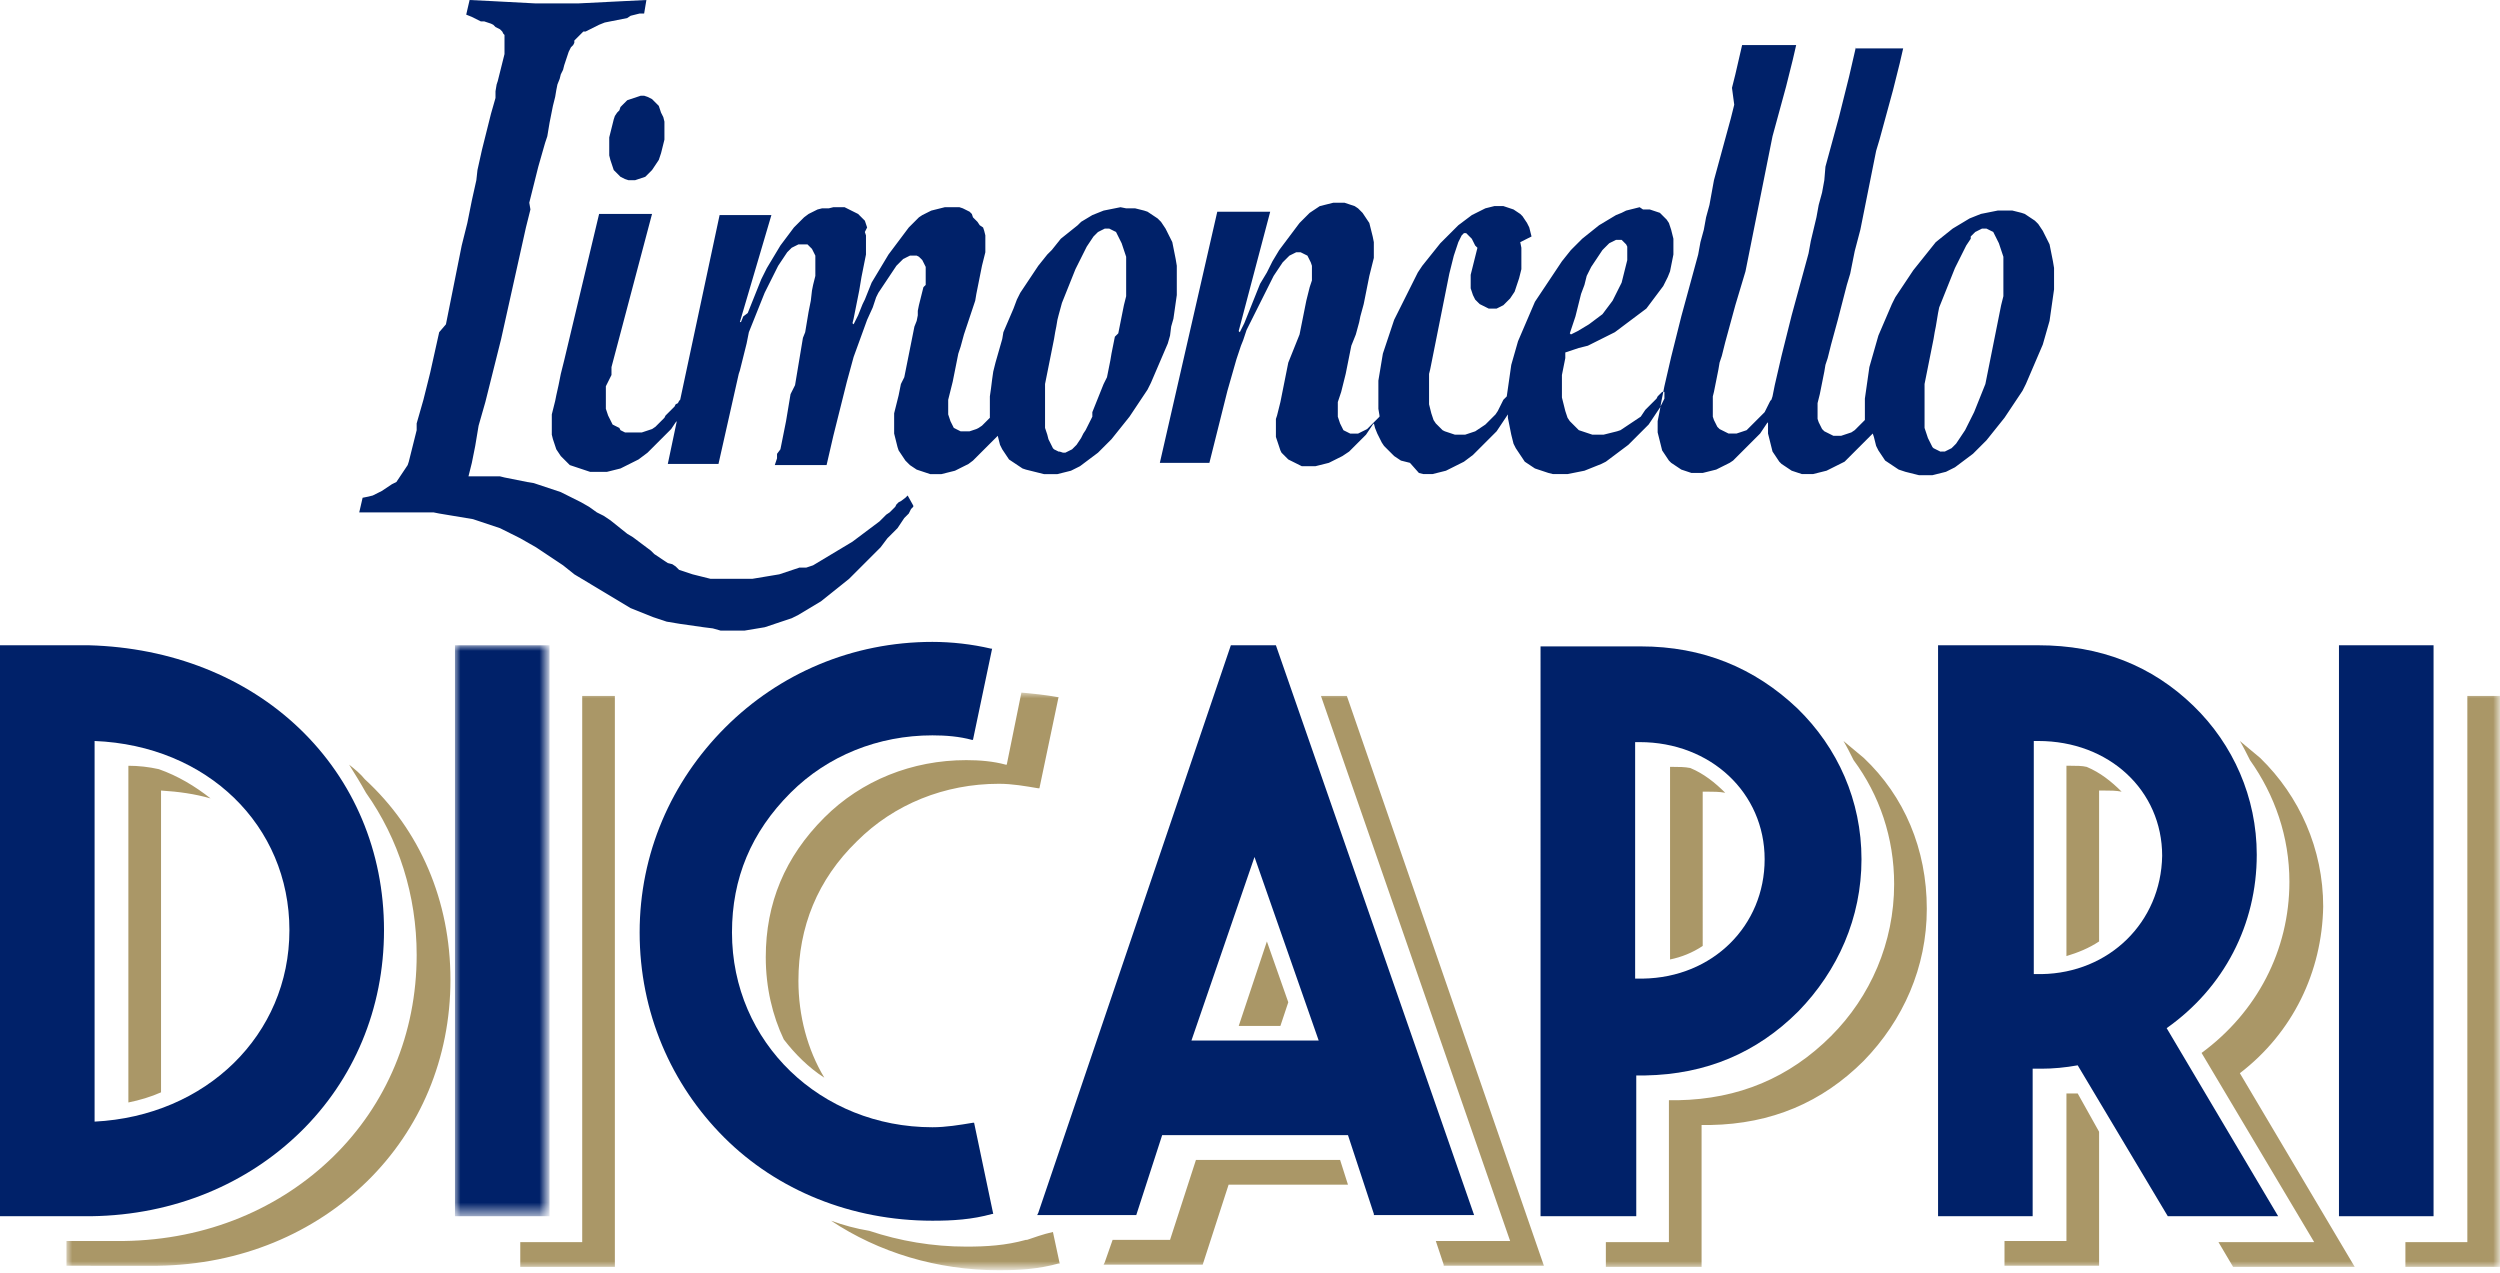
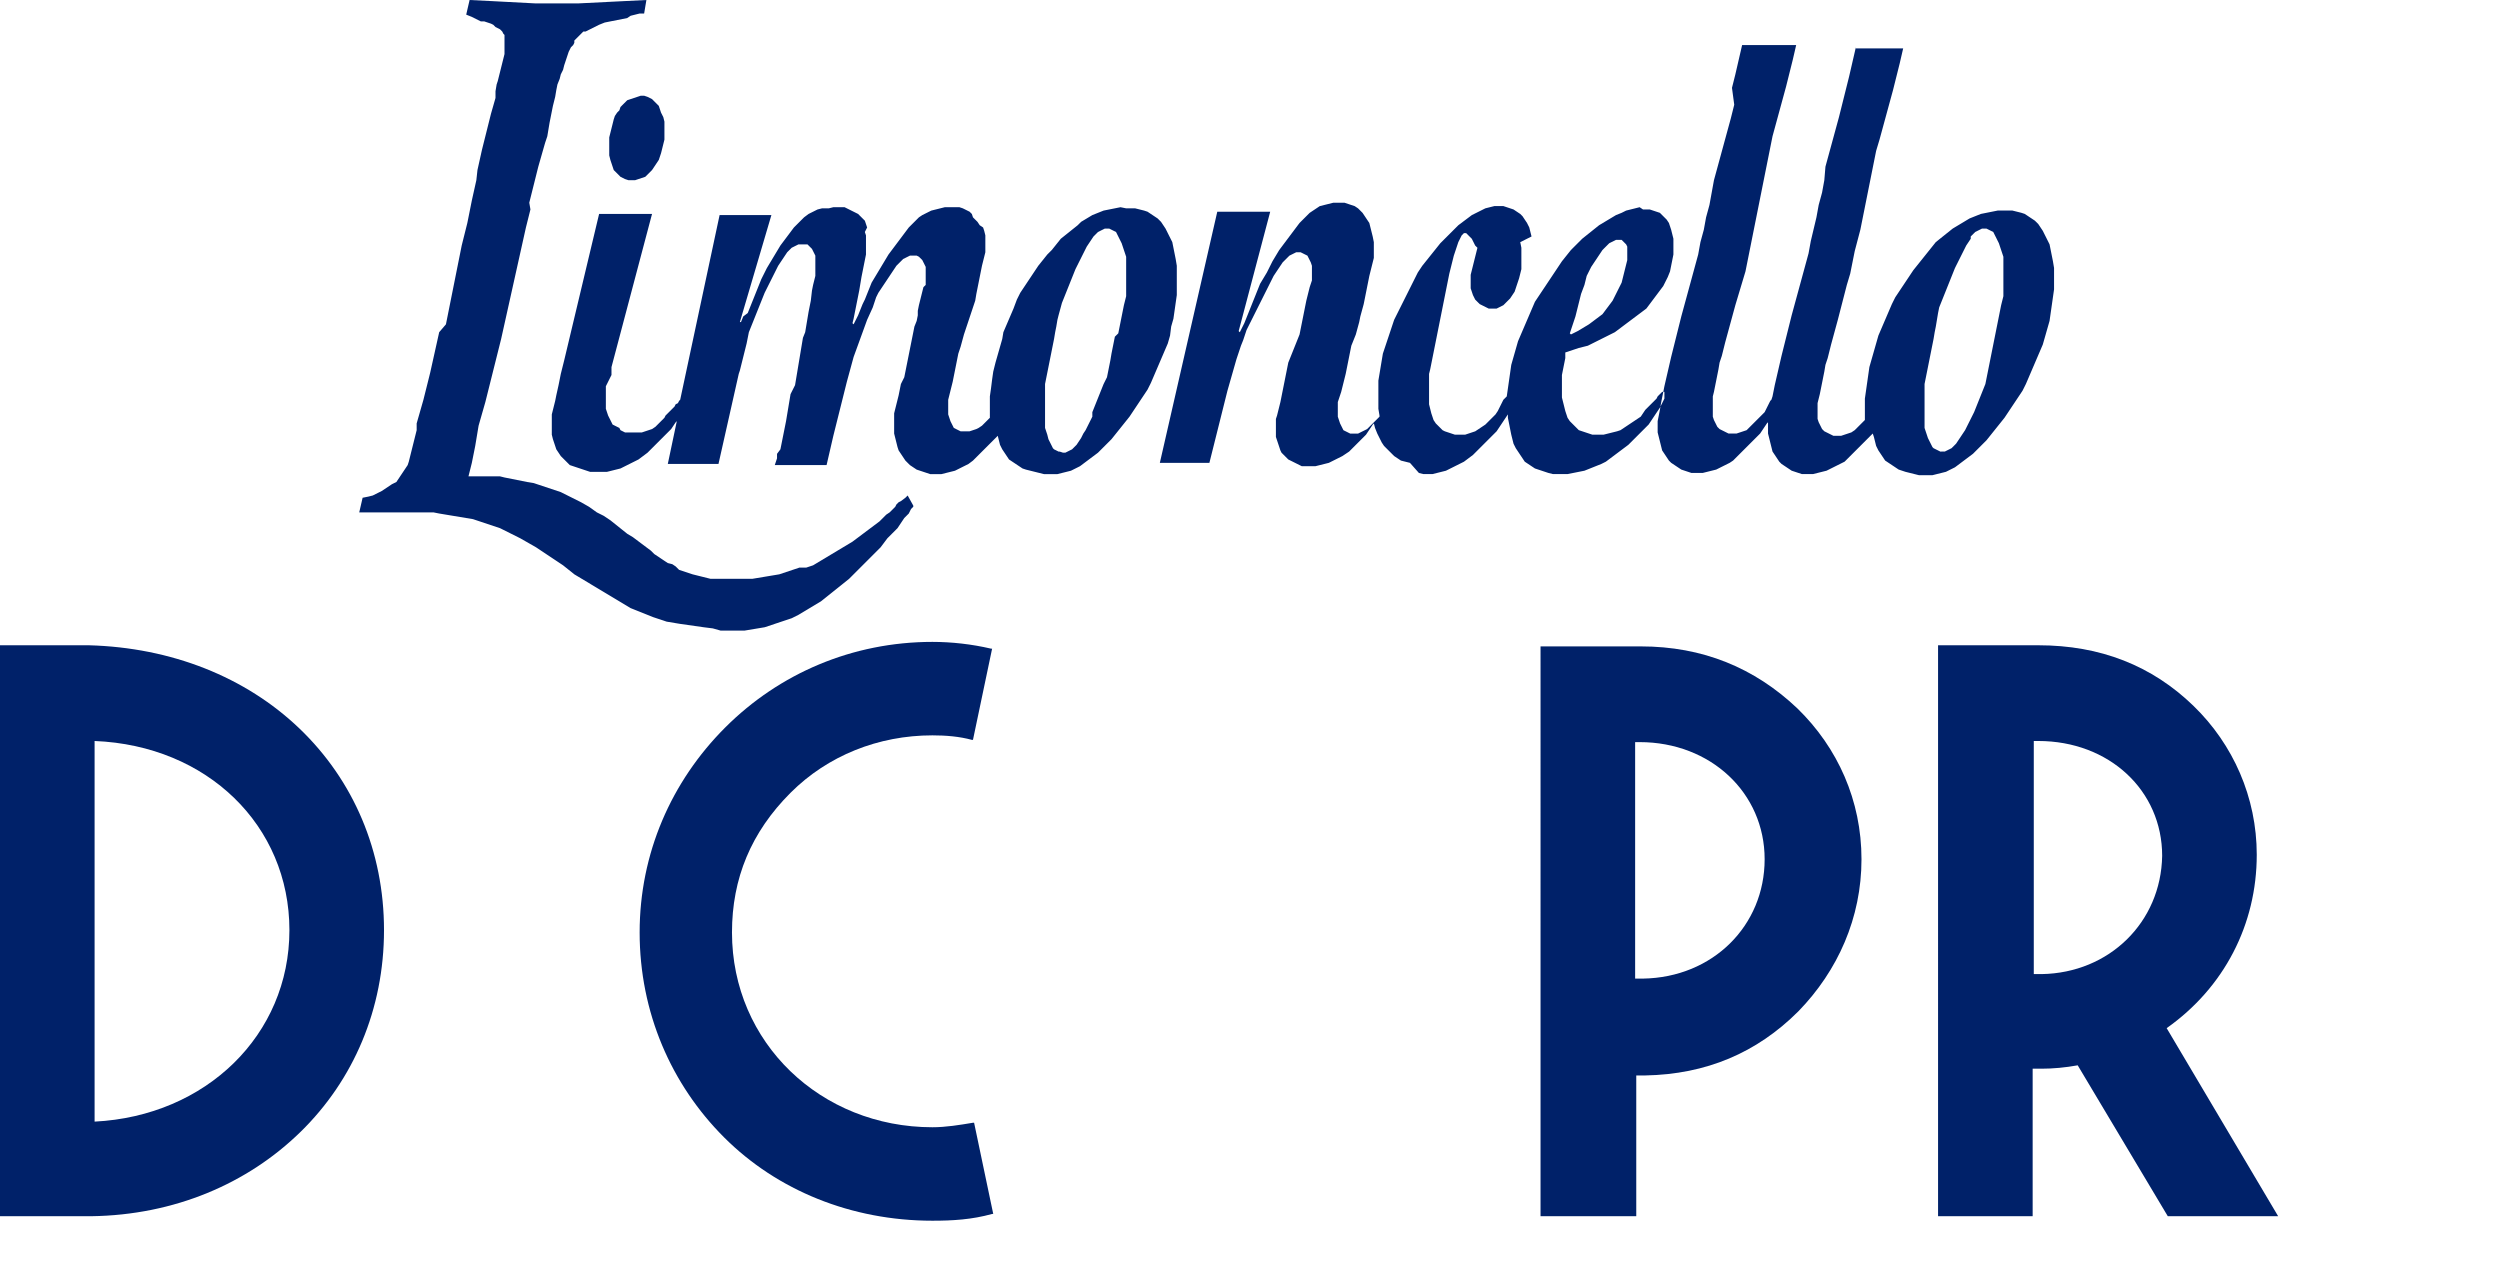
<svg xmlns="http://www.w3.org/2000/svg" version="1.1" id="Livello_1" x="0px" y="0px" width="222px" height="113px" viewBox="0 0 222 113" style="enable-background:new 0 0 222 113;" xml:space="preserve">
  <style type="text/css">
	.st0{fill-rule:evenodd;clip-rule:evenodd;fill:#002169;}
	.st1{filter:url(#Adobe_OpacityMaskFilter);}
	.st2{fill-rule:evenodd;clip-rule:evenodd;fill:#FFFFFF;}
	.st3{mask:url(#mask-2_00000038378235440252496100000009847663927103886226_);fill-rule:evenodd;clip-rule:evenodd;fill:#002169;}
	.st4{filter:url(#Adobe_OpacityMaskFilter_00000052092702998102558070000013595280435358994856_);}
	.st5{mask:url(#mask-2_00000107590005740043905740000007945207056664971963_);fill-rule:evenodd;clip-rule:evenodd;fill:#AA9767;}
</style>
  <g id="Logo-Limoncello-DICAPRI">
    <g id="Group-17" transform="translate(0, -0)">
      <path id="Fill-1" class="st0" d="M55.4,0.1l-2,0.1l-2,0.1l-2,0l-1.9,0l-1.9-0.1l-1.9-0.1L41.7,0l-0.3,1.3l0.5,0.2l0.4,0.2l0.4,0.2    L43,1.9L43.3,2l0.3,0.1l0.2,0.1L44,2.4l0.2,0.1l0.2,0.1l0.1,0.1l0.1,0.1L44.7,3l0.1,0.1l0,0.1l0,0.1l0,0.1l0,0.1l0,0.2l0,0.2    l0,0.3l0,0.3l0,0.3l-0.1,0.4l-0.1,0.4l-0.1,0.4l-0.1,0.4l-0.1,0.4l-0.1,0.4l-0.1,0.3l-0.1,0.6L44,8.7l-0.2,0.7l-0.2,0.7l-0.2,0.8    l-0.2,0.8l-0.2,0.8l-0.2,0.8l-0.2,0.9l-0.2,0.9L42.3,16l-0.2,0.9l-0.2,0.9l-0.2,1l-0.2,1l-0.5,2l-0.2,1l-0.2,1l-0.2,1l-0.2,1    l-0.2,1l-0.2,1l-0.2,1L39,29.5l-0.2,0.9l-0.2,0.9l-0.2,0.9l-0.2,0.9L38,33.9l-0.2,0.8l-0.2,0.8l-0.2,0.7l-0.2,0.7l-0.2,0.7    L37,38.2l-0.1,0.4L36.8,39l-0.1,0.4l-0.1,0.4l-0.1,0.4l-0.1,0.4l-0.1,0.4l-0.1,0.3l-0.2,0.3l-0.2,0.3l-0.2,0.3l-0.2,0.3l-0.2,0.3    L34.8,43l-0.3,0.2l-0.3,0.2l-0.3,0.2l-0.4,0.2l-0.4,0.2l-0.4,0.1l-0.5,0.1l-0.3,1.3l2.4,0l0.2,0l0.2,0l0.3,0l0.3,0l0.4,0l0.4,0    l0.4,0l0.5,0l0.5,0l0.5,0l0.5,0l0.5,0.1l0.6,0.1l0.6,0.1l0.6,0.1l0.6,0.1l0.6,0.1l0.6,0.2l0.6,0.2l0.6,0.2l0.6,0.2l0.6,0.3    l0.6,0.3l0.6,0.3l0.7,0.4l0.7,0.4l0.6,0.4l0.6,0.4l0.6,0.4l0.6,0.4l0.5,0.4l0.5,0.4l0.5,0.3l0.5,0.3l0.5,0.3l0.5,0.3l0.5,0.3    l0.5,0.3l0.5,0.3l0.5,0.3l0.5,0.3l0.5,0.3l0.5,0.2l0.5,0.2l0.5,0.2l0.5,0.2l0.6,0.2l0.6,0.2l0.6,0.1l0.6,0.1l0.7,0.1l0.7,0.1    l0.7,0.1l0.8,0.1L64,56l0.9,0h0.6l0.6,0l0.6-0.1l0.6-0.1l0.6-0.1l0.6-0.2l0.6-0.2l0.6-0.2l0.6-0.2l0.6-0.3l0.5-0.3l0.5-0.3    l0.5-0.3l0.5-0.3l0.5-0.4l0.5-0.4l0.5-0.4l0.5-0.4l0.5-0.4l0.4-0.4l0.4-0.4l0.4-0.4l0.8-0.8l0.4-0.4l0.4-0.4l0.3-0.4l0.3-0.4    l0.3-0.3l0.3-0.3l0.3-0.3l0.2-0.3l0.2-0.3l0.2-0.3l0.2-0.2l0.2-0.2l0.1-0.2l0.1-0.2l0.1-0.1l0.1-0.1l0-0.1l0,0l-0.5-0.9l-0.2,0.2    L80,44.5l-0.2,0.1l-0.2,0.2L79.5,45l-0.2,0.2L79,45.5l-0.3,0.2L78.4,46l-0.3,0.3l-0.4,0.3l-0.4,0.3l-0.4,0.3l-0.4,0.3l-0.4,0.3    l-0.4,0.3l-0.5,0.3l-0.5,0.3l-0.5,0.3l-0.5,0.3l-0.5,0.3l-0.5,0.3l-0.5,0.3l-0.6,0.2L71,50.4l-0.6,0.2l-0.6,0.2l-0.6,0.2l-0.6,0.1    L68,51.2l-0.6,0.1l-0.6,0.1l-0.6,0l-0.6,0l-0.6,0l-0.5,0l-0.5,0l-0.5,0l-0.4,0l-0.4-0.1l-0.4-0.1l-0.4-0.1L61.5,51l-0.3-0.1    l-0.3-0.1l-0.3-0.1l-0.3-0.1L60,50.3l-0.3-0.2L59.3,50L59,49.8l-0.3-0.2l-0.3-0.2l-0.3-0.2l-0.3-0.3L57,48.3L56.6,48l-0.4-0.3    l-0.5-0.3L55.2,47l-0.5-0.4l-0.5-0.4l-0.6-0.4L53,45.5L52.3,45l-0.7-0.4L51,44.3L50.4,44l-0.6-0.3l-0.6-0.2l-0.6-0.2l-0.6-0.2    l-0.6-0.2l-0.6-0.1l-0.5-0.1l-0.5-0.1l-0.5-0.1l-0.5-0.1l-0.4-0.1l-0.4,0l-0.4,0l-0.4,0l-0.3,0h-0.3l-0.3,0l-0.2,0l-0.2,0l-0.1,0    l-0.1,0l-0.1,0l0,0l0.1-0.4l0.1-0.4l0.1-0.4l0.1-0.5l0.1-0.5l0.1-0.5l0.1-0.6l0.1-0.6l0.1-0.6l0.2-0.7l0.2-0.7l0.2-0.7l0.2-0.8    l0.2-0.8l0.2-0.8l0.2-0.8l0.2-0.8l0.2-0.8l0.2-0.8l0.2-0.9l0.2-0.9l0.2-0.9l0.2-0.9l0.2-0.9l0.2-0.9l0.2-0.9l0.2-0.9l0.2-0.9    l0.2-0.9l0.2-0.9l0.2-0.8l0.2-0.8L47,18l0.2-0.8l0.2-0.8l0.2-0.8l0.2-0.8l0.2-0.7l0.2-0.7l0.2-0.7l0.2-0.6l0.1-0.6l0.1-0.6    l0.1-0.5L49,9.9l0.1-0.5L49.2,9l0.1-0.4L49.4,8l0.1-0.5L49.7,7l0.1-0.4L50,6.2l0.1-0.4l0.1-0.3l0.1-0.3l0.1-0.3l0.1-0.3l0.1-0.2    l0.1-0.2L50.9,4L51,3.8L51,3.6l0.1-0.1l0.1-0.1l0.1-0.1l0.1-0.1L51.6,3l0.1-0.1l0.1-0.1L52,2.8l0.4-0.2l0.4-0.2l0.4-0.2L53.7,2    l0.5-0.1l0.5-0.1l0.5-0.1l0.5-0.1L56,1.4l0.4-0.1l0.4-0.1l0.4,0L57.4,0L55.4,0.1z M164.8,4.2l-0.3,1.3l-0.3,1.3l-0.3,1.2l-0.3,1.2    l-0.3,1.2l-0.3,1.1l-0.3,1.1l-0.3,1.1l-0.3,1.1L162,16l-0.2,1.1l-0.3,1.1l-0.2,1.1l-0.5,2.1l-0.2,1.1l-0.3,1.1l-0.3,1.1l-0.3,1.1    l-0.3,1.1l-0.3,1.1l-0.3,1.2l-0.3,1.2l-0.3,1.2l-0.3,1.3l-0.3,1.3l-0.1,0.5l-0.1,0.5l-0.1,0.3l0,0l-0.1,0.1l-0.1,0.2l-0.1,0.2    l-0.1,0.2l-0.1,0.2l-0.1,0.2l-0.2,0.2l-0.2,0.2l-0.2,0.2l-0.2,0.2l-0.2,0.2l-0.2,0.2l-0.2,0.2l-0.2,0.2l-0.3,0.1l-0.3,0.1    l-0.3,0.1l-0.3,0l-0.2,0l-0.2,0l-0.2-0.1l-0.2-0.1l-0.2-0.1l-0.2-0.1l-0.2-0.2l-0.1-0.2l-0.1-0.2l-0.1-0.2l-0.1-0.3l0-0.3l0-0.3    l0-0.4l0-0.4l0-0.4l0.1-0.4l0.1-0.5l0.1-0.5l0.1-0.5l0.1-0.5l0.1-0.6l0.2-0.6l0.3-1.2l0.3-1.1l0.3-1.1l0.3-1.1l0.3-1l0.3-1l0.3-1    l0.2-1l0.2-1l0.2-1l0.2-1l0.2-1l0.2-1l0.2-1l0.2-1l0.2-1l0.2-1l0.2-1l0.2-1l0.3-1.1l0.3-1.1l0.3-1.1l0.3-1.1l0.3-1.2l0.3-1.2    l0.3-1.3h-4.8l-0.3,1.3l-0.3,1.3l-0.3,1.2L154,9.3l-0.3,1.2l-0.3,1.1l-0.3,1.1l-0.3,1.1l-0.3,1.1l-0.3,1.1l-0.2,1.1l-0.2,1.1    l-0.3,1.1l-0.2,1.1l-0.3,1.1l-0.2,1.1l-0.3,1.1l-0.3,1.1l-0.3,1.1l-0.3,1.1l-0.3,1.1l-0.3,1.2l-0.3,1.2l-0.3,1.2l-0.3,1.3    l-0.3,1.3l-0.1,0.5l-0.1,0.5l-0.1,0.5l-0.1,0.6l-0.1,0.5l-0.1,0.5l0,0.5l0,0.5l0.1,0.4l0.1,0.4l0.1,0.4l0.1,0.4l0.2,0.3l0.2,0.3    l0.2,0.3l0.2,0.2l0.3,0.2l0.3,0.2l0.3,0.2l0.3,0.1l0.3,0.1l0.3,0.1l0.3,0l0.3,0l0.4,0l0.4-0.1l0.4-0.1l0.4-0.1l0.4-0.2l0.4-0.2    l0.4-0.2l0.3-0.2l0.3-0.3l0.3-0.3l0.3-0.3l0.3-0.3l0.3-0.3l0.3-0.3l0.3-0.3l0.3-0.3l0.2-0.3l0.2-0.3l0.2-0.3l0.1-0.1l0,0.5l0,0.5    l0.1,0.4l0.1,0.4l0.1,0.4l0.1,0.4l0.2,0.3l0.2,0.3l0.2,0.3l0.2,0.2l0.3,0.2l0.3,0.2l0.3,0.2l0.3,0.1l0.3,0.1l0.3,0.1l0.3,0l0.3,0    l0.4,0l0.4-0.1l0.4-0.1l0.4-0.1l0.4-0.2l0.4-0.2l0.4-0.2l0.4-0.2l0.3-0.3l0.3-0.3l0.3-0.3l0.3-0.3l0.3-0.3l0.3-0.3l0.3-0.3    l0.3-0.3l0.1-0.1l0.1,0.3l0.1,0.4l0.1,0.4l0.2,0.4l0.2,0.3l0.2,0.3l0.2,0.3l0.3,0.2l0.3,0.2l0.3,0.2l0.3,0.2l0.3,0.1l0.3,0.1    l0.4,0.1l0.4,0.1l0.4,0.1l0.4,0l0.4,0l0.4,0l0.4-0.1l0.4-0.1l0.4-0.1l0.4-0.2l0.4-0.2l0.4-0.3l0.4-0.3l0.4-0.3l0.4-0.3l0.4-0.4    l0.4-0.4l0.4-0.4l0.4-0.5l0.4-0.5l0.4-0.5l0.4-0.5l0.4-0.6l0.4-0.6l0.4-0.6l0.4-0.6l0.3-0.6l0.3-0.7l0.3-0.7l0.3-0.7l0.3-0.7    l0.3-0.7l0.2-0.7l0.2-0.7l0.2-0.7l0.1-0.7l0.1-0.7l0.1-0.7l0.1-0.7l0-0.7l0-0.6l0-0.6l-0.1-0.6l-0.1-0.5l-0.1-0.5l-0.1-0.5    l-0.2-0.4l-0.2-0.4l-0.2-0.4l-0.2-0.3l-0.2-0.3l-0.3-0.3l-0.3-0.2l-0.3-0.2l-0.3-0.2l-0.3-0.1l-0.4-0.1l-0.4-0.1l-0.4,0l-0.4,0    l-0.5,0l-0.5,0.1l-0.5,0.1l-0.5,0.1l-0.5,0.2l-0.5,0.2l-0.5,0.3l-0.5,0.3l-0.5,0.3l-0.5,0.4l-0.5,0.4l-0.5,0.4l-0.4,0.5l-0.4,0.5    l-0.4,0.5l-0.4,0.5l-0.4,0.5l-0.4,0.6l-0.4,0.6l-0.4,0.6l-0.4,0.6l-0.3,0.6l-0.3,0.7l-0.3,0.7l-0.3,0.7l-0.3,0.7l-0.2,0.7    l-0.2,0.7l-0.2,0.7l-0.2,0.7l-0.1,0.7l-0.1,0.7l-0.1,0.7l-0.1,0.7l0,0.7l0,0.7l0,0.5l-0.1,0.1l-0.2,0.2l-0.2,0.2l-0.2,0.2    l-0.2,0.2l-0.3,0.2l-0.3,0.1l-0.3,0.1l-0.3,0.1l-0.3,0l-0.2,0l-0.2,0l-0.2-0.1l-0.2-0.1l-0.2-0.1l-0.2-0.1l-0.2-0.2l-0.1-0.2    l-0.1-0.2l-0.1-0.2l-0.1-0.3l0-0.3l0-0.3l0-0.4l0-0.4l0.1-0.4l0.1-0.4l0.1-0.5l0.1-0.5l0.1-0.5l0.1-0.5l0.1-0.6l0.2-0.6l0.3-1.2    l0.3-1.1l0.3-1.1l0.8-3.1l0.3-1l0.2-1l0.2-1l0.5-1.9l0.2-1l0.2-1l0.2-1l0.2-1l0.2-1l0.2-1l0.2-1l0.3-1l0.3-1.1l0.3-1.1l0.3-1.1    l0.3-1.1l0.3-1.2l0.3-1.2l0.3-1.3H164.8z M172.3,40.1l-0.2-0.1l-0.2-0.1l-0.2-0.1l-0.1-0.1l-0.1-0.2l-0.1-0.2l-0.1-0.2l-0.1-0.2    l-0.1-0.3l-0.1-0.3l-0.1-0.3l0-0.3l0-0.3l0-0.3l0-0.3l0-0.3l0-0.3v-0.2l0-0.3l0-0.4l0-0.4l0-0.4l0-0.4l0.1-0.5l0.1-0.5l0.1-0.5    l0.1-0.5l0.1-0.5l0.1-0.5l0.1-0.5l0.1-0.5l0.1-0.6l0.1-0.5l0.1-0.6l0.1-0.6l0.1-0.5l0.2-0.5l0.2-0.5l0.2-0.5l0.2-0.5l0.2-0.5    l0.2-0.5l0.2-0.5l0.2-0.4l0.2-0.4l0.2-0.4l0.2-0.4l0.2-0.4l0.2-0.3l0.2-0.3L175,21l0.2-0.2l0.2-0.2l0.2-0.1l0.2-0.1l0.2-0.1l0.2,0    l0.2,0l0.2,0.1l0.2,0.1l0.2,0.1l0.1,0.2l0.1,0.2l0.1,0.2l0.1,0.2l0.1,0.2l0.1,0.3l0.1,0.3l0.1,0.3l0.1,0.3l0,0.3l0,0.3l0,0.3    l0,0.3l0,0.3v0.3l0,0.3l0,0.3l0,0.3l0,0.4l0,0.4l-0.1,0.4l-0.1,0.4l-0.1,0.5l-0.1,0.5l-0.1,0.5l-0.1,0.5l-0.1,0.5l-0.1,0.5    l-0.1,0.5l-0.1,0.5l-0.1,0.5l-0.1,0.5l-0.1,0.5l-0.1,0.5l-0.1,0.5l-0.1,0.5l-0.2,0.5l-0.2,0.5l-0.2,0.5l-0.2,0.5l-0.2,0.5    l-0.2,0.4l-0.2,0.4l-0.2,0.4l-0.2,0.4l-0.2,0.3l-0.2,0.3l-0.2,0.3l-0.2,0.3l-0.2,0.2l-0.2,0.2l-0.2,0.1l-0.2,0.1l-0.2,0.1l-0.2,0    L172.3,40.1z M56.6,8.6l-0.3,0.1l-0.3,0.1l-0.3,0.1l-0.2,0.2l-0.2,0.2l-0.2,0.2L55,9.8L54.8,10l-0.2,0.3l-0.1,0.3L54.4,11    l-0.1,0.4l-0.1,0.4l-0.1,0.4l0,0.4l0,0.4l0,0.4l0,0.4l0.1,0.4l0.1,0.3l0.1,0.3l0.1,0.3l0.2,0.2l0.2,0.2l0.2,0.2l0.2,0.1l0.2,0.1    l0.3,0.1l0.3,0l0.3,0l0.3-0.1l0.3-0.1l0.3-0.1l0.2-0.2l0.2-0.2l0.2-0.2l0.2-0.3l0.2-0.3l0.2-0.3l0.1-0.3l0.1-0.3l0.1-0.4l0.1-0.4    l0.1-0.4l0-0.4l0-0.4l0-0.4l0-0.4l-0.1-0.4L58.7,10l-0.1-0.3l-0.1-0.3l-0.2-0.2L58.1,9l-0.2-0.2l-0.2-0.1l-0.2-0.1l-0.3-0.1    l-0.3,0L56.6,8.6z M145.6,18.4l-0.4,0.1l-0.4,0.1l-0.4,0.1l-0.4,0.2l-0.5,0.2l-0.5,0.3l-0.5,0.3L142,20l-0.5,0.4l-0.5,0.4    l-0.5,0.4l-0.5,0.5l-0.5,0.5l-0.4,0.5l-0.4,0.5l-0.4,0.6l-0.4,0.6l-0.4,0.6l-0.4,0.6l-0.4,0.6l-0.4,0.6l-0.3,0.7l-0.3,0.7    l-0.3,0.7l-0.3,0.7l-0.3,0.7l-0.2,0.7l-0.2,0.7l-0.2,0.7l-0.1,0.7l-0.1,0.7l-0.1,0.7l-0.1,0.7l-0.1,0.1l-0.1,0.1l-0.1,0.1    l-0.1,0.2l-0.1,0.2l-0.1,0.2l-0.1,0.2l-0.1,0.2l-0.2,0.3l-0.3,0.3l-0.3,0.3l-0.3,0.3l-0.3,0.2l-0.3,0.2l-0.3,0.2l-0.3,0.1    l-0.3,0.1l-0.3,0.1l-0.3,0l-0.3,0l-0.3,0l-0.3-0.1l-0.3-0.1l-0.3-0.1l-0.2-0.1l-0.2-0.2l-0.2-0.2l-0.2-0.2l-0.2-0.3l-0.1-0.3    l-0.1-0.3l-0.1-0.4l-0.1-0.4l0-0.4l0-0.5l0-0.3l0-0.3l0-0.4l0-0.4l0-0.4l0.1-0.4l0.1-0.5l0.1-0.5l0.1-0.5l0.1-0.5l0.1-0.5l0.1-0.5    l0.1-0.5l0.1-0.5l0.1-0.5l0.1-0.5l0.1-0.5l0.1-0.5l0.1-0.5l0.1-0.5l0.1-0.5l0.1-0.5l0.1-0.5l0.1-0.4l0.1-0.4l0.1-0.4l0.1-0.4    l0.1-0.3l0.1-0.3l0.1-0.3l0.1-0.3l0.1-0.2l0.1-0.2l0.1-0.2l0.1-0.1l0.1-0.1l0.1,0l0.1,0l0.1,0.1l0.1,0.1l0.1,0.1l0.1,0.1l0.1,0.1    l0.1,0.2l0.1,0.2l0.1,0.2l0.1,0.1l0.1,0.1l-0.1,0.4l-0.1,0.4l-0.1,0.4l-0.1,0.4l-0.1,0.4l-0.1,0.4l0,0.4l0,0.4l0,0.4l0.1,0.3    l0.1,0.3l0.1,0.2l0.1,0.2l0.2,0.2l0.2,0.2l0.2,0.1l0.2,0.1l0.2,0.1l0.2,0.1l0.2,0l0.2,0l0.3,0l0.2-0.1l0.2-0.1l0.2-0.1l0.2-0.2    l0.2-0.2l0.2-0.2l0.2-0.3l0.2-0.3l0.1-0.3l0.1-0.3l0.1-0.3l0.1-0.3l0.1-0.4l0.1-0.4l0-0.4l0-0.4l0-0.6l0-0.5l-0.1-0.5L136,21    l-0.1-0.4l-0.1-0.4l-0.2-0.4l-0.2-0.3l-0.2-0.3l-0.2-0.2l-0.3-0.2l-0.3-0.2l-0.3-0.1l-0.3-0.1l-0.3-0.1l-0.4,0l-0.4,0l-0.4,0.1    l-0.4,0.1l-0.4,0.2l-0.4,0.2l-0.4,0.2l-0.4,0.3l-0.4,0.3l-0.4,0.3l-0.4,0.4l-0.4,0.4l-0.4,0.4l-0.4,0.4l-0.4,0.5l-0.4,0.5    l-0.4,0.5l-0.4,0.5l-0.4,0.6l-0.3,0.6l-0.3,0.6l-0.3,0.6l-0.3,0.6l-0.3,0.6l-0.3,0.6l-0.3,0.6l-0.2,0.6l-0.2,0.6l-0.2,0.6    l-0.2,0.6l-0.2,0.6l-0.1,0.6l-0.1,0.6l-0.1,0.6l-0.1,0.6l0,0.6l0,0.6l0,0.7l0,0.6l0.1,0.6l0,0.1l-0.1,0.1l-0.2,0.2l-0.2,0.2    l-0.2,0.2l-0.2,0.2l-0.2,0.2l-0.2,0.1l-0.2,0.1l-0.2,0.1l-0.2,0.1l-0.3,0l-0.2,0l-0.2,0l-0.2-0.1l-0.2-0.1l-0.2-0.1l-0.1-0.2    l-0.1-0.2l-0.1-0.2l-0.1-0.3l-0.1-0.3l0-0.3l0-0.4l0-0.2l0-0.2l0-0.2l0.1-0.3l0.1-0.3l0.1-0.3l0.1-0.4l0.1-0.4l0.1-0.4l0.1-0.4    l0.1-0.5l0.1-0.5l0.1-0.5l0.1-0.5l0.1-0.5l0.2-0.5l0.2-0.5l0.3-1.1l0.1-0.5l0.3-1.1l0.1-0.5l0.1-0.5l0.1-0.5l0.1-0.5l0.1-0.5    l0.1-0.4l0.1-0.4l0.1-0.4l0.1-0.4l0-0.3l0-0.3l0-0.3l0-0.5l-0.1-0.5l-0.1-0.4l-0.1-0.4l-0.1-0.4l-0.2-0.3l-0.2-0.3l-0.2-0.3    l-0.2-0.2l-0.2-0.2l-0.3-0.2l-0.3-0.1l-0.3-0.1l-0.3-0.1l-0.3,0l-0.3,0l-0.4,0l-0.4,0.1l-0.4,0.1l-0.4,0.1l-0.3,0.2l-0.3,0.2    l-0.3,0.2l-0.3,0.3l-0.3,0.3l-0.3,0.3l-0.3,0.4l-0.3,0.4l-0.3,0.4l-0.3,0.4l-0.3,0.4l-0.3,0.4l-0.3,0.5l-0.3,0.5l-0.5,1l-0.3,0.5    l-0.3,0.5l-0.2,0.5l-0.2,0.5l-0.2,0.5l-0.2,0.5l-0.2,0.5l-0.2,0.5l-0.2,0.5l-0.2,0.4l-0.2,0.4l-0.1-0.1l2.8-10.6h-4.7l-5.1,22.3    h4.4l0.2-0.8l0.2-0.8l0.2-0.8l0.2-0.8l0.2-0.8l0.2-0.8l0.2-0.8l0.2-0.8l0.2-0.7l0.2-0.7l0.2-0.7l0.2-0.7l0.2-0.6l0.2-0.6l0.2-0.5    l0.1-0.3l0.1-0.3l0.1-0.3l0.2-0.4l0.2-0.4l0.2-0.4l0.2-0.4l0.2-0.4l0.2-0.4l0.2-0.4l0.2-0.4l0.2-0.4l0.2-0.4l0.2-0.4l0.2-0.4    l0.2-0.3l0.2-0.3l0.2-0.3l0.2-0.3l0.2-0.2l0.2-0.2l0.2-0.2l0.2-0.1l0.2-0.1l0.2-0.1l0.2,0l0.2,0l0.2,0.1l0.2,0.1l0.2,0.1l0.1,0.2    l0.1,0.2l0.1,0.2l0.1,0.3l0,0.3l0,0.3l0,0.2l0,0.2l0,0.3l-0.1,0.3l-0.1,0.3l-0.1,0.4l-0.1,0.4l-0.1,0.4l-0.1,0.5l-0.1,0.5    l-0.1,0.5l-0.1,0.5l-0.1,0.5l-0.1,0.5l-0.2,0.5l-0.2,0.5l-0.2,0.5l-0.2,0.5l-0.2,0.5l-0.1,0.5l-0.1,0.5l-0.1,0.5l-0.1,0.5    l-0.1,0.5l-0.1,0.5l-0.1,0.5l-0.1,0.4l-0.1,0.4l-0.1,0.4l-0.1,0.3l0,0.3l0,0.3l0,0.2l0,0.4l0,0.4l0.1,0.3l0.1,0.3l0.1,0.3l0.1,0.3    l0.1,0.2l0.2,0.2l0.2,0.2l0.2,0.2l0.2,0.1l0.2,0.1l0.2,0.1l0.2,0.1l0.2,0.1l0.2,0.1l0.2,0l0.2,0l0.2,0l0.2,0l0.4,0l0.4-0.1    l0.4-0.1l0.4-0.1l0.4-0.2l0.4-0.2l0.4-0.2l0.3-0.2l0.3-0.2l0.3-0.3l0.3-0.3l0.3-0.3l0.3-0.3l0.3-0.3l0.2-0.3l0.2-0.3l0.2-0.3    l0.1-0.1l0.1,0.4l0.2,0.5l0.2,0.4l0.2,0.4l0.2,0.3l0.3,0.3l0.3,0.3l0.3,0.3l0.3,0.2l0.3,0.2l0.4,0.1l0.4,0.1L126,42l0.4,0.1l0.4,0    l0.4,0l0.4-0.1l0.4-0.1l0.4-0.1l0.4-0.2l0.4-0.2l0.4-0.2l0.4-0.2l0.4-0.3l0.4-0.3l0.3-0.3l0.3-0.3l0.3-0.3l0.3-0.3l0.3-0.3    l0.3-0.3l0.3-0.3l0.2-0.3l0.2-0.3l0.2-0.3l0.2-0.3l0.2-0.3l0,0.3l0.1,0.5l0.1,0.5l0.1,0.5l0.1,0.4l0.1,0.4l0.2,0.4l0.2,0.3    l0.2,0.3l0.2,0.3l0.2,0.3l0.3,0.2l0.3,0.2l0.3,0.2l0.3,0.1l0.3,0.1l0.3,0.1l0.3,0.1l0.4,0.1l0.4,0l0.4,0l0.5,0l0.5-0.1l0.5-0.1    l0.5-0.1l0.5-0.2l0.5-0.2l0.5-0.2l0.4-0.2l0.4-0.3l0.4-0.3l0.4-0.3l0.4-0.3l0.4-0.3l0.3-0.3l0.3-0.3l0.3-0.3l0.3-0.3l0.3-0.3    l0.3-0.3l0.2-0.3l0.2-0.3l0.2-0.3l0.2-0.3l0.2-0.3l0.1-0.2l0.1-0.2l0.1-0.2l0.1-0.2l0-0.1l0-0.1l0-0.1l0-0.1l0-0.1l0-0.1l-0.1,0    l-0.1,0l-0.1,0.1l-0.1,0.1l-0.1,0.1l-0.1,0.1l-0.1,0.2l-0.2,0.2l-0.2,0.2l-0.2,0.2l-0.2,0.2l-0.2,0.2l-0.2,0.3l-0.2,0.3l-0.3,0.2    l-0.3,0.2l-0.3,0.2l-0.3,0.2l-0.3,0.2l-0.3,0.2l-0.3,0.1l-0.4,0.1l-0.4,0.1l-0.4,0.1l-0.4,0l-0.3,0l-0.3,0l-0.3-0.1l-0.3-0.1    l-0.3-0.1l-0.3-0.1l-0.2-0.2l-0.2-0.2l-0.2-0.2l-0.2-0.2l-0.2-0.3l-0.1-0.3l-0.1-0.3l-0.1-0.4l-0.1-0.4l-0.1-0.4l0-0.5l0-0.5    l0-0.5l0-0.5l0.1-0.5l0.1-0.5l0.1-0.5l0-0.5l0.3-0.1l0.3-0.1l0.3-0.1l0.3-0.1l0.4-0.1l0.4-0.1l0.4-0.2l0.4-0.2l0.4-0.2l0.4-0.2    l0.4-0.2l0.4-0.2l0.4-0.3l0.4-0.3l0.4-0.3l0.4-0.3l0.4-0.3l0.4-0.3l0.4-0.3l0.3-0.4l0.3-0.4l0.3-0.4l0.3-0.4l0.3-0.4l0.2-0.4    l0.2-0.4l0.2-0.5l0.1-0.5l0.1-0.5l0.1-0.5l0-0.5l0-0.5l0-0.4l-0.1-0.4l-0.1-0.4l-0.1-0.3l-0.1-0.3l-0.2-0.3l-0.2-0.2l-0.2-0.2    l-0.2-0.2l-0.3-0.1l-0.3-0.1l-0.3-0.1l-0.3,0l-0.3,0L145.6,18.4z M139.4,29.6l0.1-0.3l0.1-0.3l0.1-0.3l0.1-0.3l0.1-0.3l0.1-0.4    l0.1-0.4l0.1-0.4l0.1-0.4l0.1-0.4l0.3-0.8l0.1-0.4l0.1-0.4l0.2-0.4l0.2-0.4l0.2-0.3l0.2-0.3l0.2-0.3l0.2-0.3l0.2-0.3l0.2-0.2    l0.2-0.2l0.2-0.2l0.2-0.1l0.2-0.1l0.2-0.1l0.2,0l0.1,0l0.1,0l0.1,0l0.1,0.1l0.1,0.1l0.1,0.1l0.1,0.1l0.1,0.2l0,0.2l0,0.2l0,0.4    l0,0.4l-0.1,0.4l-0.1,0.4l-0.1,0.4l-0.1,0.4l-0.1,0.4l-0.2,0.4l-0.2,0.4l-0.2,0.4l-0.2,0.4l-0.3,0.4l-0.3,0.4l-0.3,0.4l-0.4,0.3    l-0.4,0.3l-0.4,0.3l-0.5,0.3l-0.5,0.3l-0.6,0.3L139.4,29.6z M99.5,18.4l-0.5,0.1l-0.5,0.1l-0.5,0.1l-0.5,0.2l-0.5,0.2l-0.5,0.3    l-0.5,0.3L95.7,20l-0.5,0.4l-0.5,0.4l-0.5,0.4l-0.4,0.5l-0.4,0.5L93,22.6l-0.4,0.5l-0.4,0.5l-0.4,0.6l-0.4,0.6l-0.4,0.6l-0.4,0.6    l-0.3,0.6L90,27.4l-0.3,0.7l-0.3,0.7l-0.3,0.7L89,30.1l-0.2,0.7l-0.2,0.7l-0.2,0.7L88.2,33l-0.1,0.7L88,34.5l-0.1,0.7l0,0.7l0,0.7    l0,0.5v0l-0.1,0.1l-0.2,0.2l-0.2,0.2l-0.2,0.2L86.9,38l-0.2,0.1l-0.3,0.1l-0.3,0.1l-0.3,0l-0.3,0l-0.2,0l-0.2-0.1l-0.2-0.1    l-0.2-0.1l-0.1-0.2l-0.1-0.2l-0.1-0.2l-0.1-0.3l-0.1-0.3l0-0.3l0-0.4l0-0.3l0-0.3l0.1-0.4l0.1-0.4l0.1-0.4l0.1-0.4l0.1-0.5    l0.1-0.5l0.1-0.5l0.1-0.5l0.1-0.5l0.2-0.6l0.3-1.1l0.2-0.6l0.2-0.6l0.2-0.6l0.2-0.6l0.2-0.6l0.1-0.6l0.1-0.5l0.1-0.5l0.1-0.5    l0.1-0.5l0.1-0.5l0.1-0.4l0.1-0.4l0.1-0.4l0-0.4l0-0.3l0-0.4l0-0.4l-0.1-0.4l-0.1-0.3L87,20l-0.2-0.3l-0.2-0.2l-0.2-0.2L86.3,19    l-0.2-0.2l-0.2-0.1l-0.2-0.1l-0.2-0.1l-0.3-0.1l-0.3,0l-0.3,0l-0.3,0l-0.4,0l-0.4,0.1l-0.4,0.1l-0.4,0.1l-0.4,0.2l-0.4,0.2    l-0.3,0.2l-0.3,0.3l-0.3,0.3l-0.3,0.3l-0.3,0.4L80.1,21l-0.3,0.4l-0.3,0.4l-0.3,0.4l-0.3,0.4l-0.3,0.5l-0.3,0.5l-0.3,0.5l-0.3,0.5    l-0.3,0.5l-0.2,0.5l-0.2,0.5l-0.2,0.5L76.6,27l-0.2,0.5L76.2,28L76,28.4l-0.2,0.4l-0.1-0.1l0.1-0.4l0.1-0.5l0.1-0.5l0.1-0.5    l0.1-0.5l0.1-0.5l0.1-0.6l0.1-0.6l0.1-0.5l0.1-0.5l0.1-0.5l0.1-0.5l0-0.5l0-0.4l0-0.4l0-0.4l-0.1-0.3L77,20.2l-0.1-0.3l-0.1-0.3    l-0.2-0.2l-0.2-0.2L76.2,19L76,18.9l-0.2-0.1l-0.2-0.1l-0.2-0.1l-0.2-0.1l-0.2-0.1l-0.2,0l-0.2,0l-0.2,0l-0.4,0l-0.4,0.1L73,18.5    l-0.4,0.1l-0.4,0.2l-0.4,0.2l-0.4,0.3l-0.3,0.3l-0.3,0.3l-0.3,0.3l-0.3,0.4L69.9,21l-0.3,0.4l-0.3,0.4L69,22.3l-0.3,0.5l-0.3,0.5    l-0.3,0.5l-0.5,1l-0.2,0.5l-0.2,0.5l-0.2,0.5l-0.2,0.5l-0.2,0.5l-0.2,0.5L66,28.1l-0.2,0.5h-0.1l2.8-9.5h-4.6l-3.5,16.4l-0.1,0.1    l-0.1,0.2L60,35.9l-0.1,0.2l-0.2,0.2l-0.2,0.2l-0.2,0.2l-0.2,0.2L59,37.1l-0.2,0.2l-0.2,0.2l-0.2,0.2l-0.2,0.2l-0.3,0.2l-0.3,0.1    l-0.3,0.1L57,38.4l-0.3,0l-0.3,0l-0.3,0l-0.2,0l-0.2,0l-0.2,0l-0.2-0.1l-0.2-0.1L55,38l-0.2-0.1l-0.2-0.1l-0.2-0.1l-0.1-0.2    l-0.1-0.2l-0.1-0.2L54,36.9l-0.1-0.3l-0.1-0.3l0-0.3l0-0.3l0-0.4l0-0.2l0-0.2l0-0.2l0-0.2l0-0.2l0.1-0.2l0.1-0.2l0.1-0.2l0.1-0.2    l0.1-0.2l0-0.2l0-0.2l0-0.1l0-0.1l0-0.1l0,0L57.9,19h-4.7l-3.1,13L50,32.4l-0.1,0.4l-0.1,0.4l-0.1,0.5l-0.1,0.5l-0.2,0.9l-0.1,0.5    L49.2,36l-0.1,0.4L49,36.8l0,0.4l0,0.3l0,0.3l0,0.4l0,0.4l0.1,0.4l0.1,0.3l0.1,0.3l0.1,0.3l0.2,0.3l0.2,0.3l0.2,0.2l0.2,0.2    l0.2,0.2l0.2,0.2l0.3,0.1l0.3,0.1l0.3,0.1l0.3,0.1l0.3,0.1l0.3,0.1l0.3,0l0.3,0l0.5,0l0.4,0l0.4-0.1l0.4-0.1l0.4-0.1l0.4-0.2    l0.4-0.2l0.4-0.2l0.4-0.2l0.4-0.3l0.4-0.3l0.3-0.3l0.3-0.3l0.3-0.3l0.3-0.3l0.3-0.3l0.3-0.3l0.3-0.3l0.2-0.3l0.2-0.3l0.1-0.1    l-0.8,3.8h4.5l1.8-8l0.1-0.3l0.1-0.4l0.1-0.4l0.1-0.4l0.1-0.4l0.1-0.4l0.1-0.4l0.1-0.5l0.1-0.5l0.2-0.5l0.2-0.5l0.2-0.5l0.2-0.5    l0.2-0.5l0.2-0.5l0.2-0.5l0.2-0.4l0.2-0.4l0.2-0.4l0.2-0.4l0.2-0.4l0.2-0.4l0.2-0.3l0.2-0.3l0.2-0.3l0.2-0.3l0.2-0.2l0.2-0.2    l0.2-0.1l0.2-0.1l0.2-0.1l0.2,0l0.2,0l0.2,0l0.2,0l0.1,0.1l0.1,0.1l0.1,0.1l0.1,0.1l0.1,0.2l0.1,0.2l0.1,0.2l0,0.2l0,0.3l0,0.3    l0,0.3l0,0.3l0,0.4l-0.1,0.4l-0.1,0.4l-0.1,0.5L72,26.7l-0.1,0.5l-0.1,0.5l-0.1,0.6l-0.1,0.6l-0.1,0.6L71.3,30l-0.1,0.6l-0.1,0.6    l-0.1,0.6l-0.1,0.6l-0.1,0.6l-0.1,0.6l-0.1,0.6L70.2,35l-0.1,0.6l-0.1,0.6l-0.1,0.6l-0.1,0.6l-0.1,0.5l-0.1,0.5l-0.1,0.5l-0.1,0.5    l-0.1,0.5L69,40.3L69,40.7L68.9,41l-0.1,0.3h4.6l0.3-1.3l0.3-1.3l0.3-1.2l0.3-1.2l0.3-1.2l0.3-1.2l0.3-1.1l0.3-1.1l0.4-1.1    l0.4-1.1l0.4-1.1l0.5-1.1l0.1-0.3l0.1-0.3l0.1-0.3L78,26l0.2-0.3l0.2-0.3l0.2-0.3l0.2-0.3l0.2-0.3l0.2-0.3l0.2-0.3l0.2-0.3    l0.2-0.2l0.2-0.2l0.2-0.2l0.2-0.1l0.2-0.1l0.2-0.1l0.2,0l0.2,0l0.2,0l0.2,0.1l0.1,0.1l0.1,0.1l0.1,0.1l0.1,0.2l0.1,0.2l0.1,0.2    l0,0.3l0,0.3l0,0.2l0,0.2l0,0.3l0,0.3L82,25.5l-0.1,0.4l-0.1,0.4l-0.1,0.4l-0.1,0.4l-0.1,0.5L81.5,28l-0.1,0.5L81.2,29l-0.1,0.5    L81,30l-0.2,1l-0.1,0.5l-0.1,0.5l-0.1,0.5l-0.1,0.5l-0.1,0.5L80,34.1l-0.1,0.5l-0.1,0.5l-0.1,0.4l-0.1,0.4l-0.1,0.4l-0.1,0.4    L79.4,37l0,0.3l0,0.3l0,0.2l0,0.2l0,0.5l0.1,0.4l0.1,0.4l0.1,0.4l0.1,0.3l0.2,0.3l0.2,0.3l0.2,0.3l0.2,0.2l0.2,0.2l0.3,0.2    l0.3,0.2l0.3,0.1l0.3,0.1l0.3,0.1l0.3,0.1l0.3,0l0.3,0l0.4,0l0.4-0.1l0.4-0.1l0.4-0.1l0.4-0.2l0.4-0.2l0.4-0.2l0.4-0.3l0.3-0.3    l0.3-0.3l0.3-0.3l0.3-0.3l0.3-0.3l0.3-0.3l0.3-0.3l0.1-0.1l0,0l0.1,0.4l0.1,0.4l0.2,0.4l0.2,0.3l0.2,0.3l0.2,0.3l0.3,0.2l0.3,0.2    l0.3,0.2l0.3,0.2l0.3,0.1l0.4,0.1l0.4,0.1l0.4,0.1l0.4,0.1l0.4,0l0.4,0l0.4,0l0.4-0.1l0.4-0.1l0.4-0.1l0.4-0.2l0.4-0.2l0.4-0.3    l0.4-0.3l0.4-0.3l0.4-0.3l0.4-0.4l0.4-0.4l0.4-0.4l0.4-0.5l0.4-0.5l0.4-0.5l0.4-0.5l0.4-0.6l0.4-0.6l0.4-0.6l0.4-0.6l0.3-0.6    l0.3-0.7l0.3-0.7l0.3-0.7l0.3-0.7l0.3-0.7l0.2-0.7L104,29l0.2-0.7l0.1-0.7l0.1-0.7l0.1-0.7l0-0.7l0-0.7l0-0.6l0-0.6l-0.1-0.6    l-0.1-0.5l-0.1-0.5l-0.1-0.5l-0.2-0.4l-0.2-0.4l-0.2-0.4l-0.2-0.3l-0.2-0.3l-0.3-0.3l-0.3-0.2l-0.3-0.2l-0.3-0.2l-0.3-0.1    l-0.4-0.1l-0.4-0.1l-0.4,0l-0.4,0L99.5,18.4z M94.1,40.1L94,40.1L93.8,40l-0.2-0.1l-0.1-0.1l-0.1-0.2l-0.1-0.2l-0.1-0.2l-0.1-0.2    L93,38.6l-0.1-0.3l-0.1-0.3l0-0.3l0-0.3l0-0.3l0-0.3l0-0.3l0-0.3v-0.2l0-0.3l0-0.4l0-0.4l0-0.4l0-0.4l0.1-0.5l0.1-0.5l0.1-0.5    l0.1-0.5l0.1-0.5l0.1-0.5l0.1-0.5l0.1-0.5l0.1-0.6l0.1-0.5l0.1-0.6L94,28l0.3-1.1l0.2-0.5l0.2-0.5l0.2-0.5l0.2-0.5l0.2-0.5    l0.2-0.5l0.2-0.4l0.2-0.4l0.2-0.4l0.2-0.4l0.2-0.4l0.2-0.3l0.2-0.3l0.2-0.3l0.2-0.2l0.2-0.2l0.2-0.1l0.2-0.1l0.2-0.1l0.2,0l0.2,0    l0.2,0.1l0.2,0.1l0.2,0.1l0.1,0.2l0.1,0.2l0.1,0.2l0.1,0.2l0.1,0.2l0.1,0.3l0.1,0.3l0.1,0.3l0.1,0.3l0,0.3l0,0.3l0,0.3l0,0.3    l0,0.3l0,0.3l0,0.3l0,0.3l0,0.3l0,0.4l0,0.4l-0.1,0.4l-0.1,0.4l-0.1,0.5l-0.1,0.5l-0.1,0.5l-0.1,0.5l-0.1,0.5L99,29.9l-0.1,0.5    l-0.1,0.5l-0.1,0.5L98.6,32l-0.1,0.5l-0.1,0.5l-0.1,0.5L98,34.1l-0.2,0.5l-0.2,0.5l-0.2,0.5l-0.2,0.5l-0.2,0.5L97,37l-0.2,0.4    l-0.2,0.4l-0.2,0.4l-0.2,0.3L96,38.9l-0.2,0.3l-0.2,0.3l-0.2,0.2l-0.2,0.2L95,40l-0.2,0.1l-0.2,0.1l-0.2,0L94.1,40.1z" />
-       <polygon id="Fill-2" class="st0" points="207.7,108 216.1,108 216.1,57.3 207.7,57.3   " />
      <g id="Group-16" transform="translate(0, 0)">
        <path id="Fill-3" class="st0" d="M145.9,86.9h-0.7v-21h0.4c6.3,0,11.1,4.5,11.1,10.4C156.7,82.2,152.1,86.8,145.9,86.9      M165.3,76.3c0-5.2-2.1-9.9-5.7-13.4c-3.8-3.6-8.4-5.5-13.9-5.5h-8.9V108h8.5V95.5h0.8c5.4-0.1,9.9-2,13.6-5.7     C163.2,86.2,165.3,81.5,165.3,76.3" />
-         <path id="Fill-5" class="st0" d="M105.8,92.4l5.6-16.3l5.7,16.3H105.8z M113.3,57.3h-4l-17.1,50.4l-0.1,0.2h8.8l2.3-7.1h16.5     l2.3,7l0,0.1h8.9L113.3,57.3L113.3,57.3z" />
        <path id="Fill-7" class="st0" d="M82.8,57c-7.1,0-13.6,2.8-18.4,7.6c-4.8,4.8-7.6,11.2-7.6,18.2c0,7.1,2.8,13.5,7.5,18.2     c4.7,4.7,11.3,7.4,18.5,7.4c1.8,0,3.5-0.1,5.3-0.6l0.1,0l-1.7-8.1h-0.1c-1.2,0.2-2.4,0.4-3.6,0.4c-9.9,0-17.8-7.5-17.8-17.3     c0-4.8,1.7-8.9,5.2-12.4c3.3-3.3,7.8-5.1,12.6-5.1c1.2,0,2.4,0.1,3.5,0.4l0.1,0l1.7-8.1l-0.1,0C86.3,57.2,84.5,57,82.8,57" />
        <path id="Fill-9" class="st0" d="M181.3,86.5h-0.7V65.8h0.4c6.3,0,11,4.4,11,10.2C191.9,81.9,187.3,86.4,181.3,86.5L181.3,86.5z      M192.5,108h9.8l-9.9-16.7c5.1-3.6,8-9.2,8-15.4c0-5.1-2.1-9.8-5.6-13.2c-3.7-3.6-8.3-5.4-13.8-5.4h-8.9V108h8.4V94.9h0.8     c1,0,2.1-0.1,3.2-0.3L192.5,108z" />
        <path id="Fill-11" class="st0" d="M8.4,99.6V65.8c10,0.4,17.3,7.5,17.3,16.8C25.7,91.9,18.3,99.1,8.4,99.6 M26.6,64.7     c-4.8-4.6-11.4-7.2-18.7-7.4H0V108h8.1c7.4-0.1,13.9-2.9,18.6-7.5c4.7-4.6,7.4-10.9,7.4-17.9C34.1,75.6,31.4,69.3,26.6,64.7" />
        <g id="Clip-14">
			</g>
        <defs>
          <filter id="Adobe_OpacityMaskFilter" filterUnits="userSpaceOnUse" x="40.4" y="57.3" width="8.4" height="50.7">
            <feColorMatrix type="matrix" values="1 0 0 0 0  0 1 0 0 0  0 0 1 0 0  0 0 0 1 0" />
          </filter>
        </defs>
        <mask maskUnits="userSpaceOnUse" x="40.4" y="57.3" width="8.4" height="50.7" id="mask-2_00000038378235440252496100000009847663927103886226_">
          <g class="st1">
-             <polygon id="path-1_00000016068006918574235850000010107394224805173906_" class="st2" points="0,112.8 222,112.8 222,0 0,0             " />
-           </g>
+             </g>
        </mask>
        <polygon id="Fill-13" class="st3" points="40.4,108 48.8,108 48.8,57.3 40.4,57.3    " />
        <defs>
          <filter id="Adobe_OpacityMaskFilter_00000173846704573011547190000007364839316306330802_" filterUnits="userSpaceOnUse" x="5.9" y="61.5" width="216.1" height="51.3">
            <feColorMatrix type="matrix" values="1 0 0 0 0  0 1 0 0 0  0 0 1 0 0  0 0 0 1 0" />
          </filter>
        </defs>
        <mask maskUnits="userSpaceOnUse" x="5.9" y="61.5" width="216.1" height="51.3" id="mask-2_00000107590005740043905740000007945207056664971963_">
          <g style="filter:url(#Adobe_OpacityMaskFilter_00000173846704573011547190000007364839316306330802_);">
-             <polygon id="path-1_00000065059634192945654730000009394921279205798036_" class="st2" points="0,112.8 222,112.8 222,0 0,0             " />
-           </g>
+             </g>
        </mask>
        <path id="Fill-15" class="st5" d="M40,87c0,7-2.7,13.3-7.4,17.9c-4.7,4.6-11.2,7.4-18.6,7.5H5.9v-2.2H11     c7.4-0.1,13.9-2.9,18.6-7.5c4.7-4.6,7.4-10.9,7.4-17.9c0-5.3-1.6-10.3-4.5-14.4c-0.5-0.9-1-1.7-1.5-2.5c0.5,0.4,1,0.8,1.4,1.3     C37.3,73.7,40,80,40,87L40,87z M51.7,61.8h2.9v50.7h-8.4v-2.2h5.5V61.8z M93.5,109.4l0.6,2.8l-0.1,0c-1.8,0.5-3.5,0.6-5.3,0.6     c-5.5,0-10.7-1.6-14.9-4.4c1.1,0.4,2.2,0.7,3.4,0.9c2.7,0.9,5.6,1.4,8.6,1.4c1.8,0,3.5-0.1,5.3-0.6l0.1,0     C91.8,109.9,92.6,109.6,93.5,109.4L93.5,109.4z M112.5,83.6l1.9,5.4l-0.7,2.1H110L112.5,83.6z M89.4,67.9l1.3-6.4     c1.1,0.1,2.1,0.2,3.2,0.4l0.1,0l-1.7,8.1l-0.1,0c-1.2-0.2-2.3-0.4-3.5-0.4c-4.8,0-9.3,1.8-12.6,5.1c-3.5,3.4-5.2,7.6-5.2,12.4     c0,3.1,0.8,6.1,2.3,8.6c-1.4-0.9-2.6-2.1-3.6-3.4C68.6,90.2,68,87.7,68,85c0-4.8,1.7-8.9,5.2-12.4c3.3-3.3,7.8-5.1,12.6-5.1     c1.2,0,2.4,0.1,3.5,0.4L89.4,67.9z M11.4,68c0.9,0,1.8,0.1,2.7,0.3c1.7,0.6,3.2,1.5,4.6,2.6c-1.4-0.4-2.8-0.6-4.4-0.7v26.8     c-0.9,0.4-1.9,0.7-2.9,0.9V68z M198.9,95.3l10.2,17.2h-10.8l-1.3-2.2h8.5l-10-16.8c4.9-3.6,7.8-9.1,7.8-15.2     c0-4-1.3-7.7-3.5-10.8c-0.3-0.6-0.6-1.2-0.9-1.7c0.6,0.5,1.2,1,1.8,1.5c3.5,3.4,5.6,8.1,5.6,13.2     C206.2,86.3,203.6,91.7,198.9,95.3L198.9,95.3z M222,61.8v50.7h-8.4v-2.2h5.5V61.8H222z M119.6,61.8l17.5,50.6h-8.9l0-0.1     l-0.7-2.1h6.6l-16.8-48.4L119.6,61.8L119.6,61.8z M186.4,100.5v11.9H178v-2.2h5.5V97.1h0.8c0.1,0,0.1,0,0.2,0L186.4,100.5z      M119.7,105.2h-10.6l-2.3,7.1H98l0.1-0.2l0.7-2h5.1l2.3-7.1H119L119.7,105.2z M171.1,80.7c0,5.2-2.1,9.9-5.6,13.5     c-3.7,3.7-8.2,5.6-13.6,5.7h-0.8v12.6h-8.5v-2.2h5.6V97.7h0.8c5.4-0.1,9.9-2,13.6-5.7c3.5-3.5,5.6-8.3,5.6-13.5     c0-4.1-1.3-7.9-3.6-11c-0.3-0.6-0.6-1.2-0.9-1.7c0.6,0.5,1.2,1,1.8,1.5C169.1,70.7,171.1,75.4,171.1,80.7L171.1,80.7z      M186.4,70.2v13.4c-0.9,0.6-1.9,1-2.9,1.3V68h0.4c0.5,0,1,0,1.4,0.1c1.2,0.5,2.2,1.3,3.1,2.2c-0.5-0.1-1-0.1-1.6-0.1H186.4z      M148.6,68.1c0.5,0,1,0,1.5,0.1c1.2,0.5,2.2,1.3,3.1,2.2c-0.5-0.1-1.1-0.1-1.6-0.1h-0.4V84c-0.9,0.6-1.9,1-2.9,1.2V68.1H148.6z" />
      </g>
    </g>
  </g>
</svg>